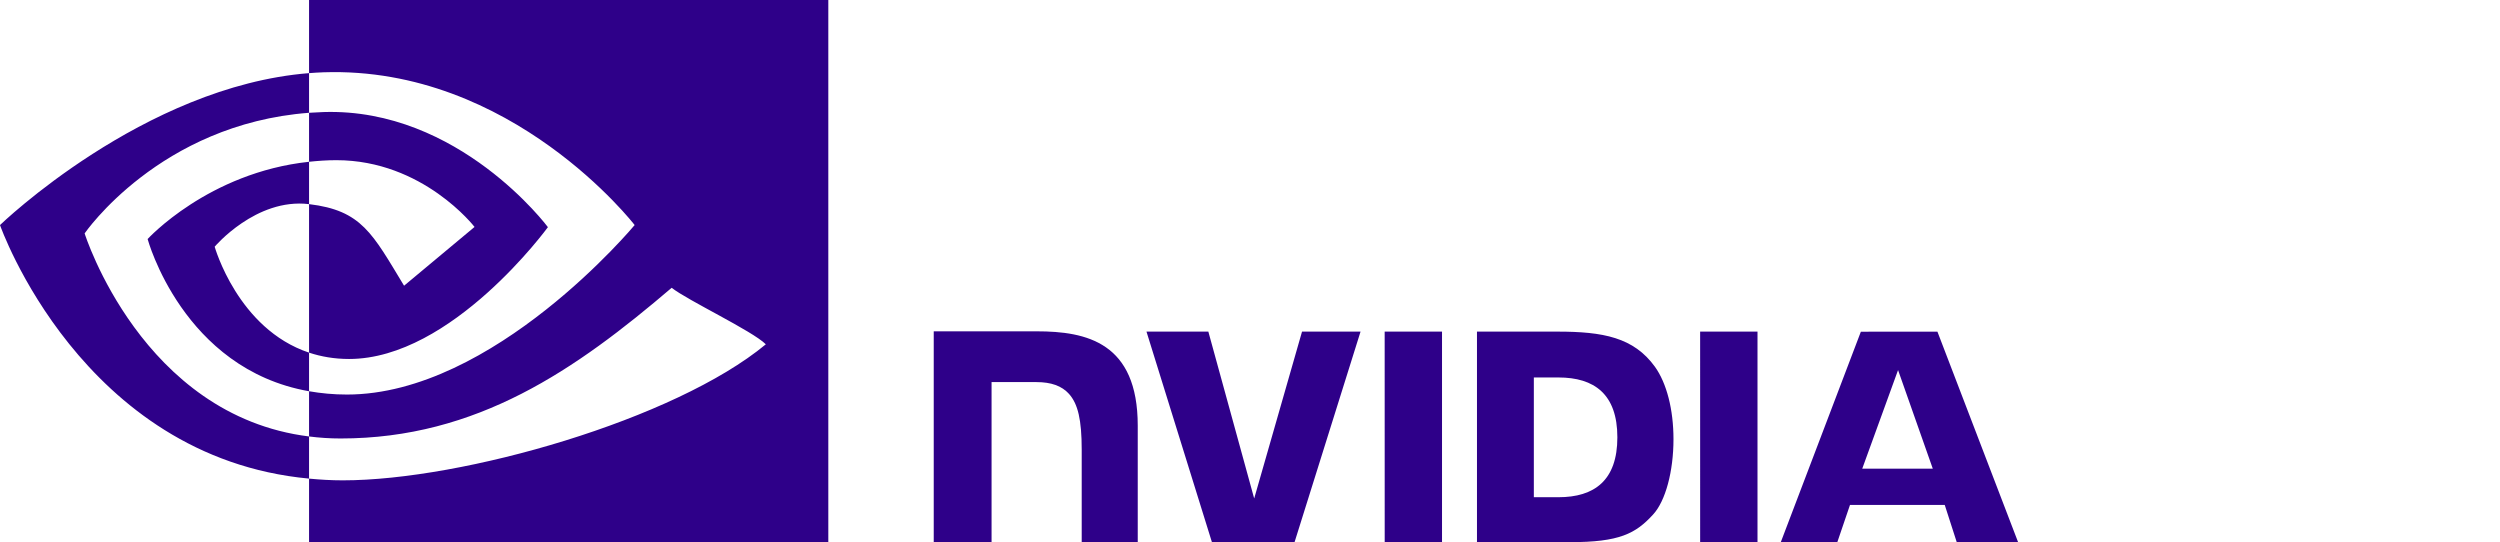
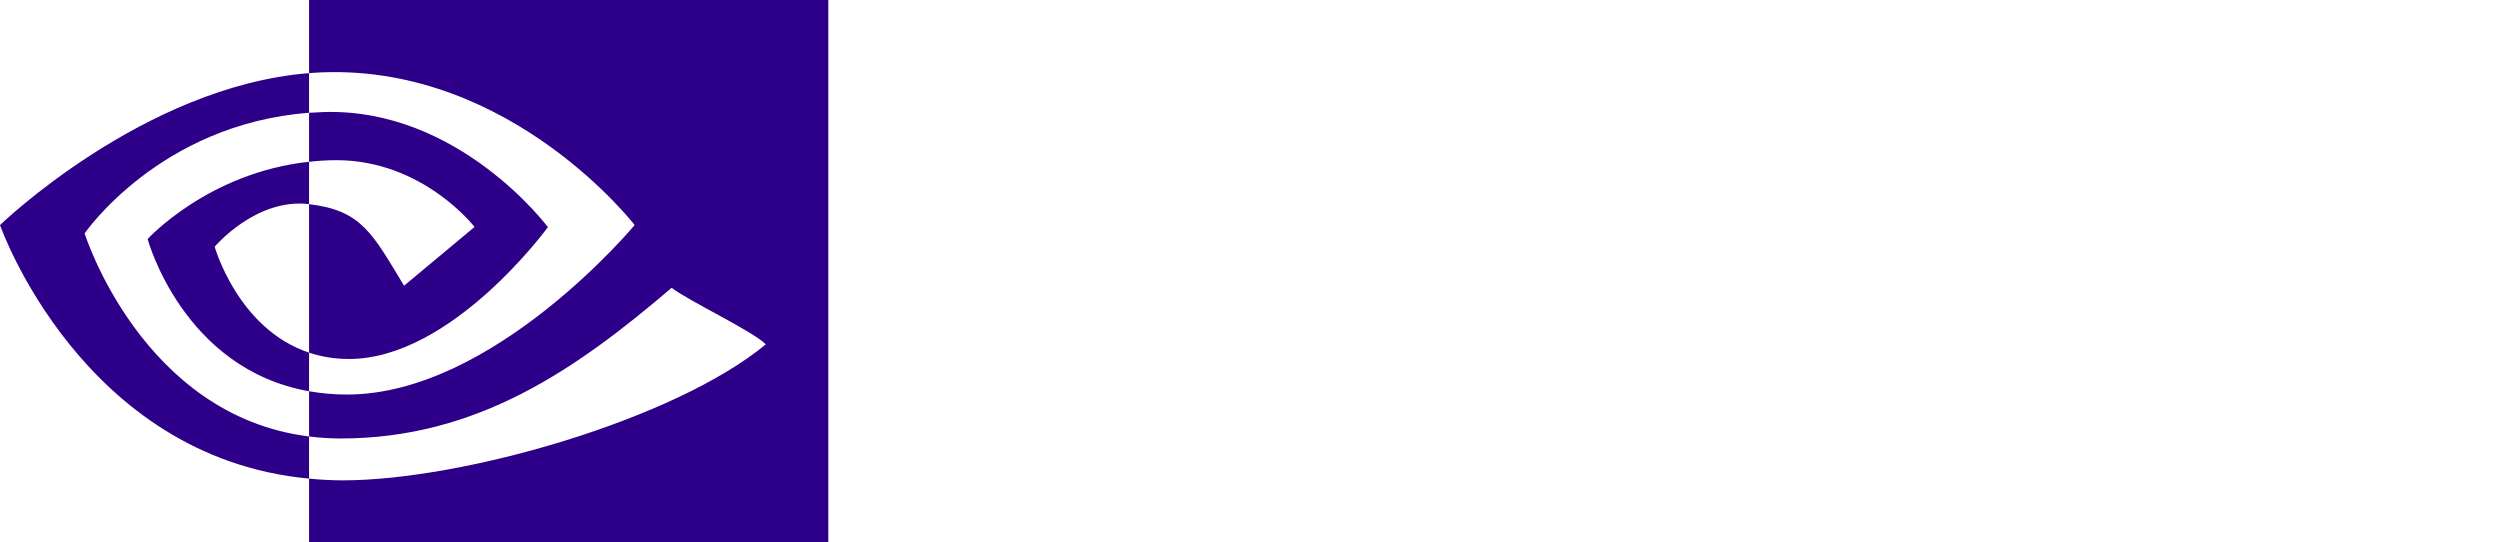
<svg xmlns="http://www.w3.org/2000/svg" width="166" height="36" viewBox="0 0 166 36" fill="none">
  <path d="M5.619 15.498C5.619 15.498 10.592 8.24 20.521 7.489V4.856C9.524 5.73 0 14.944 0 14.944C0 14.944 5.394 30.368 20.521 31.78V28.981C9.42 27.6 5.619 15.498 5.619 15.498ZM20.521 23.415V25.979C12.131 24.499 9.802 15.872 9.802 15.872C9.802 15.872 13.831 11.458 20.521 10.742V13.554C20.516 13.554 20.512 13.553 20.508 13.553C16.997 13.136 14.254 16.381 14.254 16.381C14.254 16.381 15.791 21.843 20.521 23.415ZM20.521 0V4.856C20.844 4.832 21.167 4.811 21.491 4.8C33.995 4.383 42.141 14.944 42.141 14.944C42.141 14.944 32.785 26.198 23.037 26.198C22.143 26.198 21.307 26.116 20.521 25.978V28.981C21.193 29.066 21.889 29.115 22.616 29.115C31.687 29.115 38.247 24.533 44.599 19.109C45.653 19.944 49.964 21.973 50.851 22.862C44.811 27.864 30.735 31.895 22.755 31.895C21.986 31.895 21.247 31.849 20.521 31.78V36H55V0H20.521ZM20.521 10.742V7.489C20.841 7.467 21.163 7.451 21.491 7.44C30.482 7.161 36.381 15.083 36.381 15.083C36.381 15.083 30.01 23.836 23.179 23.836C22.196 23.836 21.314 23.679 20.521 23.415V13.554C24.021 13.973 24.726 15.502 26.83 18.972L31.51 15.069C31.51 15.069 28.094 10.636 22.334 10.636C21.708 10.636 21.109 10.68 20.521 10.742Z" fill="#2E0089" />
-   <path d="M126.031 24.573L128.337 31.119H123.653L126.031 24.573ZM123.561 22.025L118.246 35.995H121.999L122.84 33.526H129.13L129.926 35.995H134L128.645 22.023L123.561 22.025ZM112.89 36H116.698V22.02L112.889 22.019L112.89 36ZM86.455 22.019L83.278 33.099L80.234 22.02L76.126 22.019L80.472 36H85.958L90.34 22.019H86.455ZM101.847 25.064H103.483C105.858 25.064 107.393 26.169 107.393 29.039C107.393 31.909 105.858 33.015 103.483 33.015H101.847V25.064ZM98.071 22.019V36H104.244C107.533 36 108.607 35.433 109.769 34.16C110.589 33.267 111.119 31.307 111.119 29.163C111.119 27.198 110.67 25.446 109.888 24.354C108.477 22.401 106.445 22.019 103.413 22.019H98.071ZM62 22V36H65.84V25.37L68.816 25.371C69.801 25.371 70.503 25.625 70.978 26.151C71.579 26.816 71.825 27.889 71.825 29.852V36H75.546V28.265C75.546 22.744 72.154 22 68.835 22H62ZM91.942 22.019L91.944 36H95.75V22.019H91.942Z" fill="#2E0089" />
</svg>